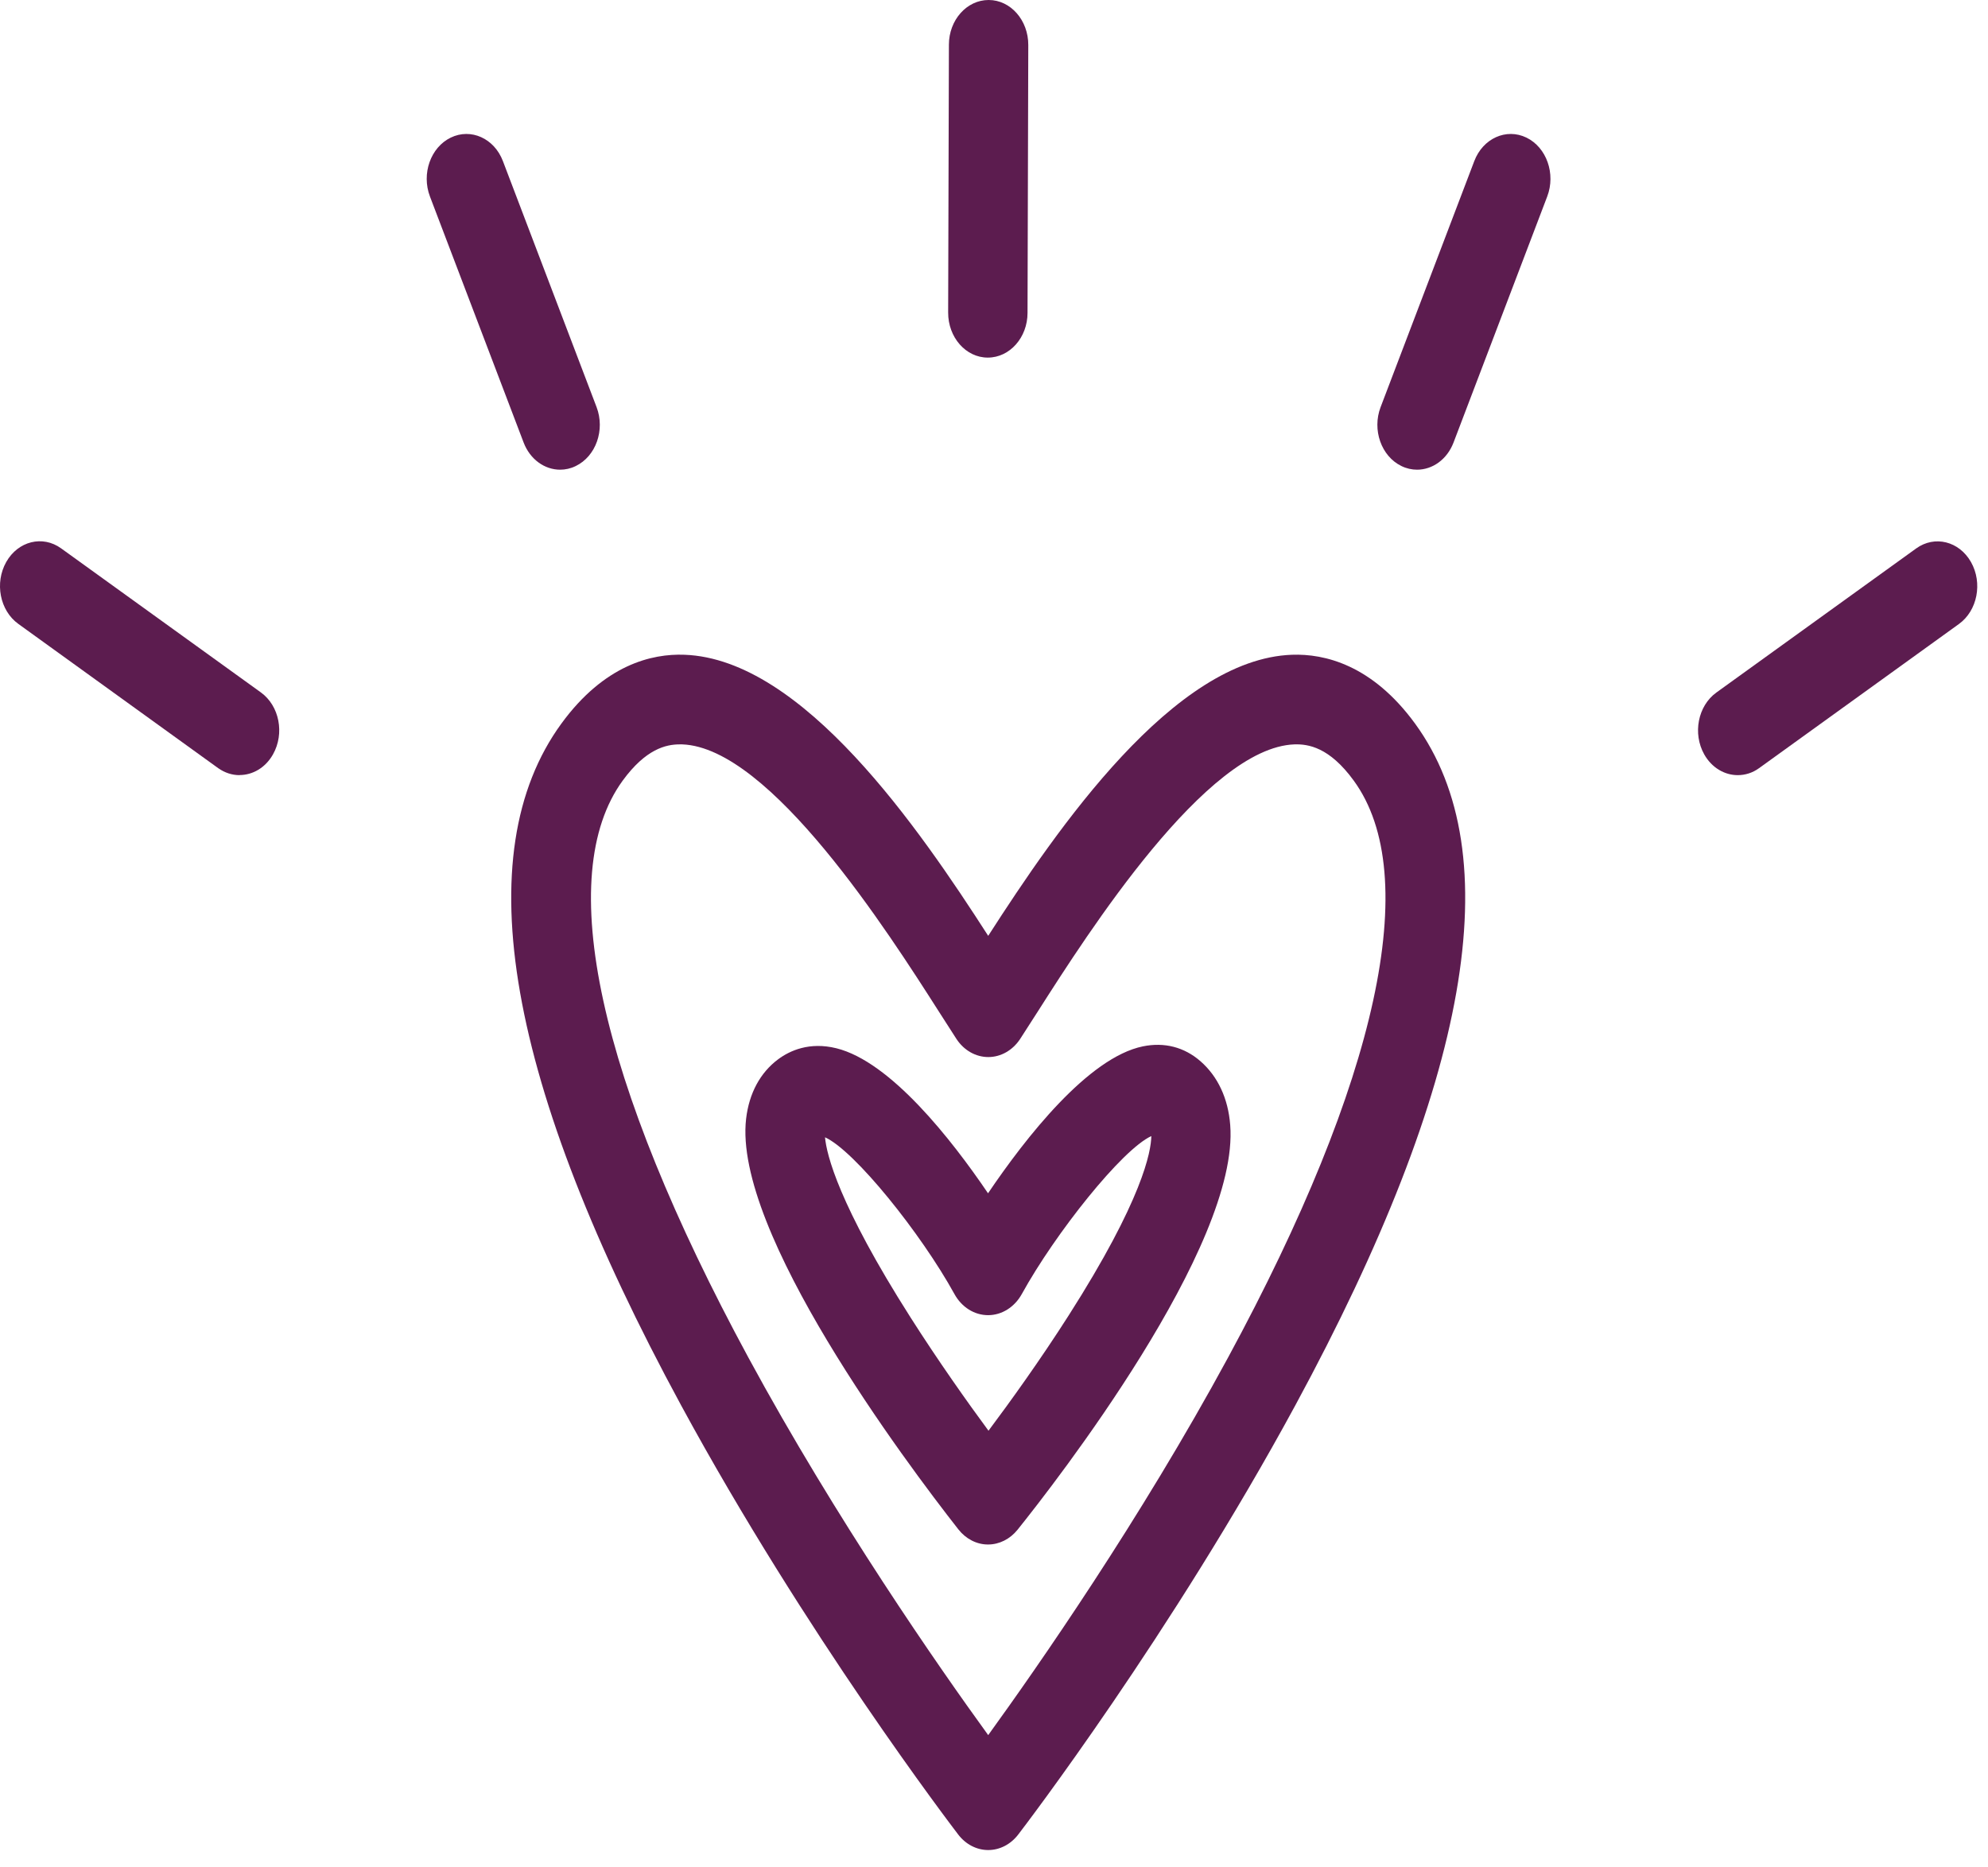
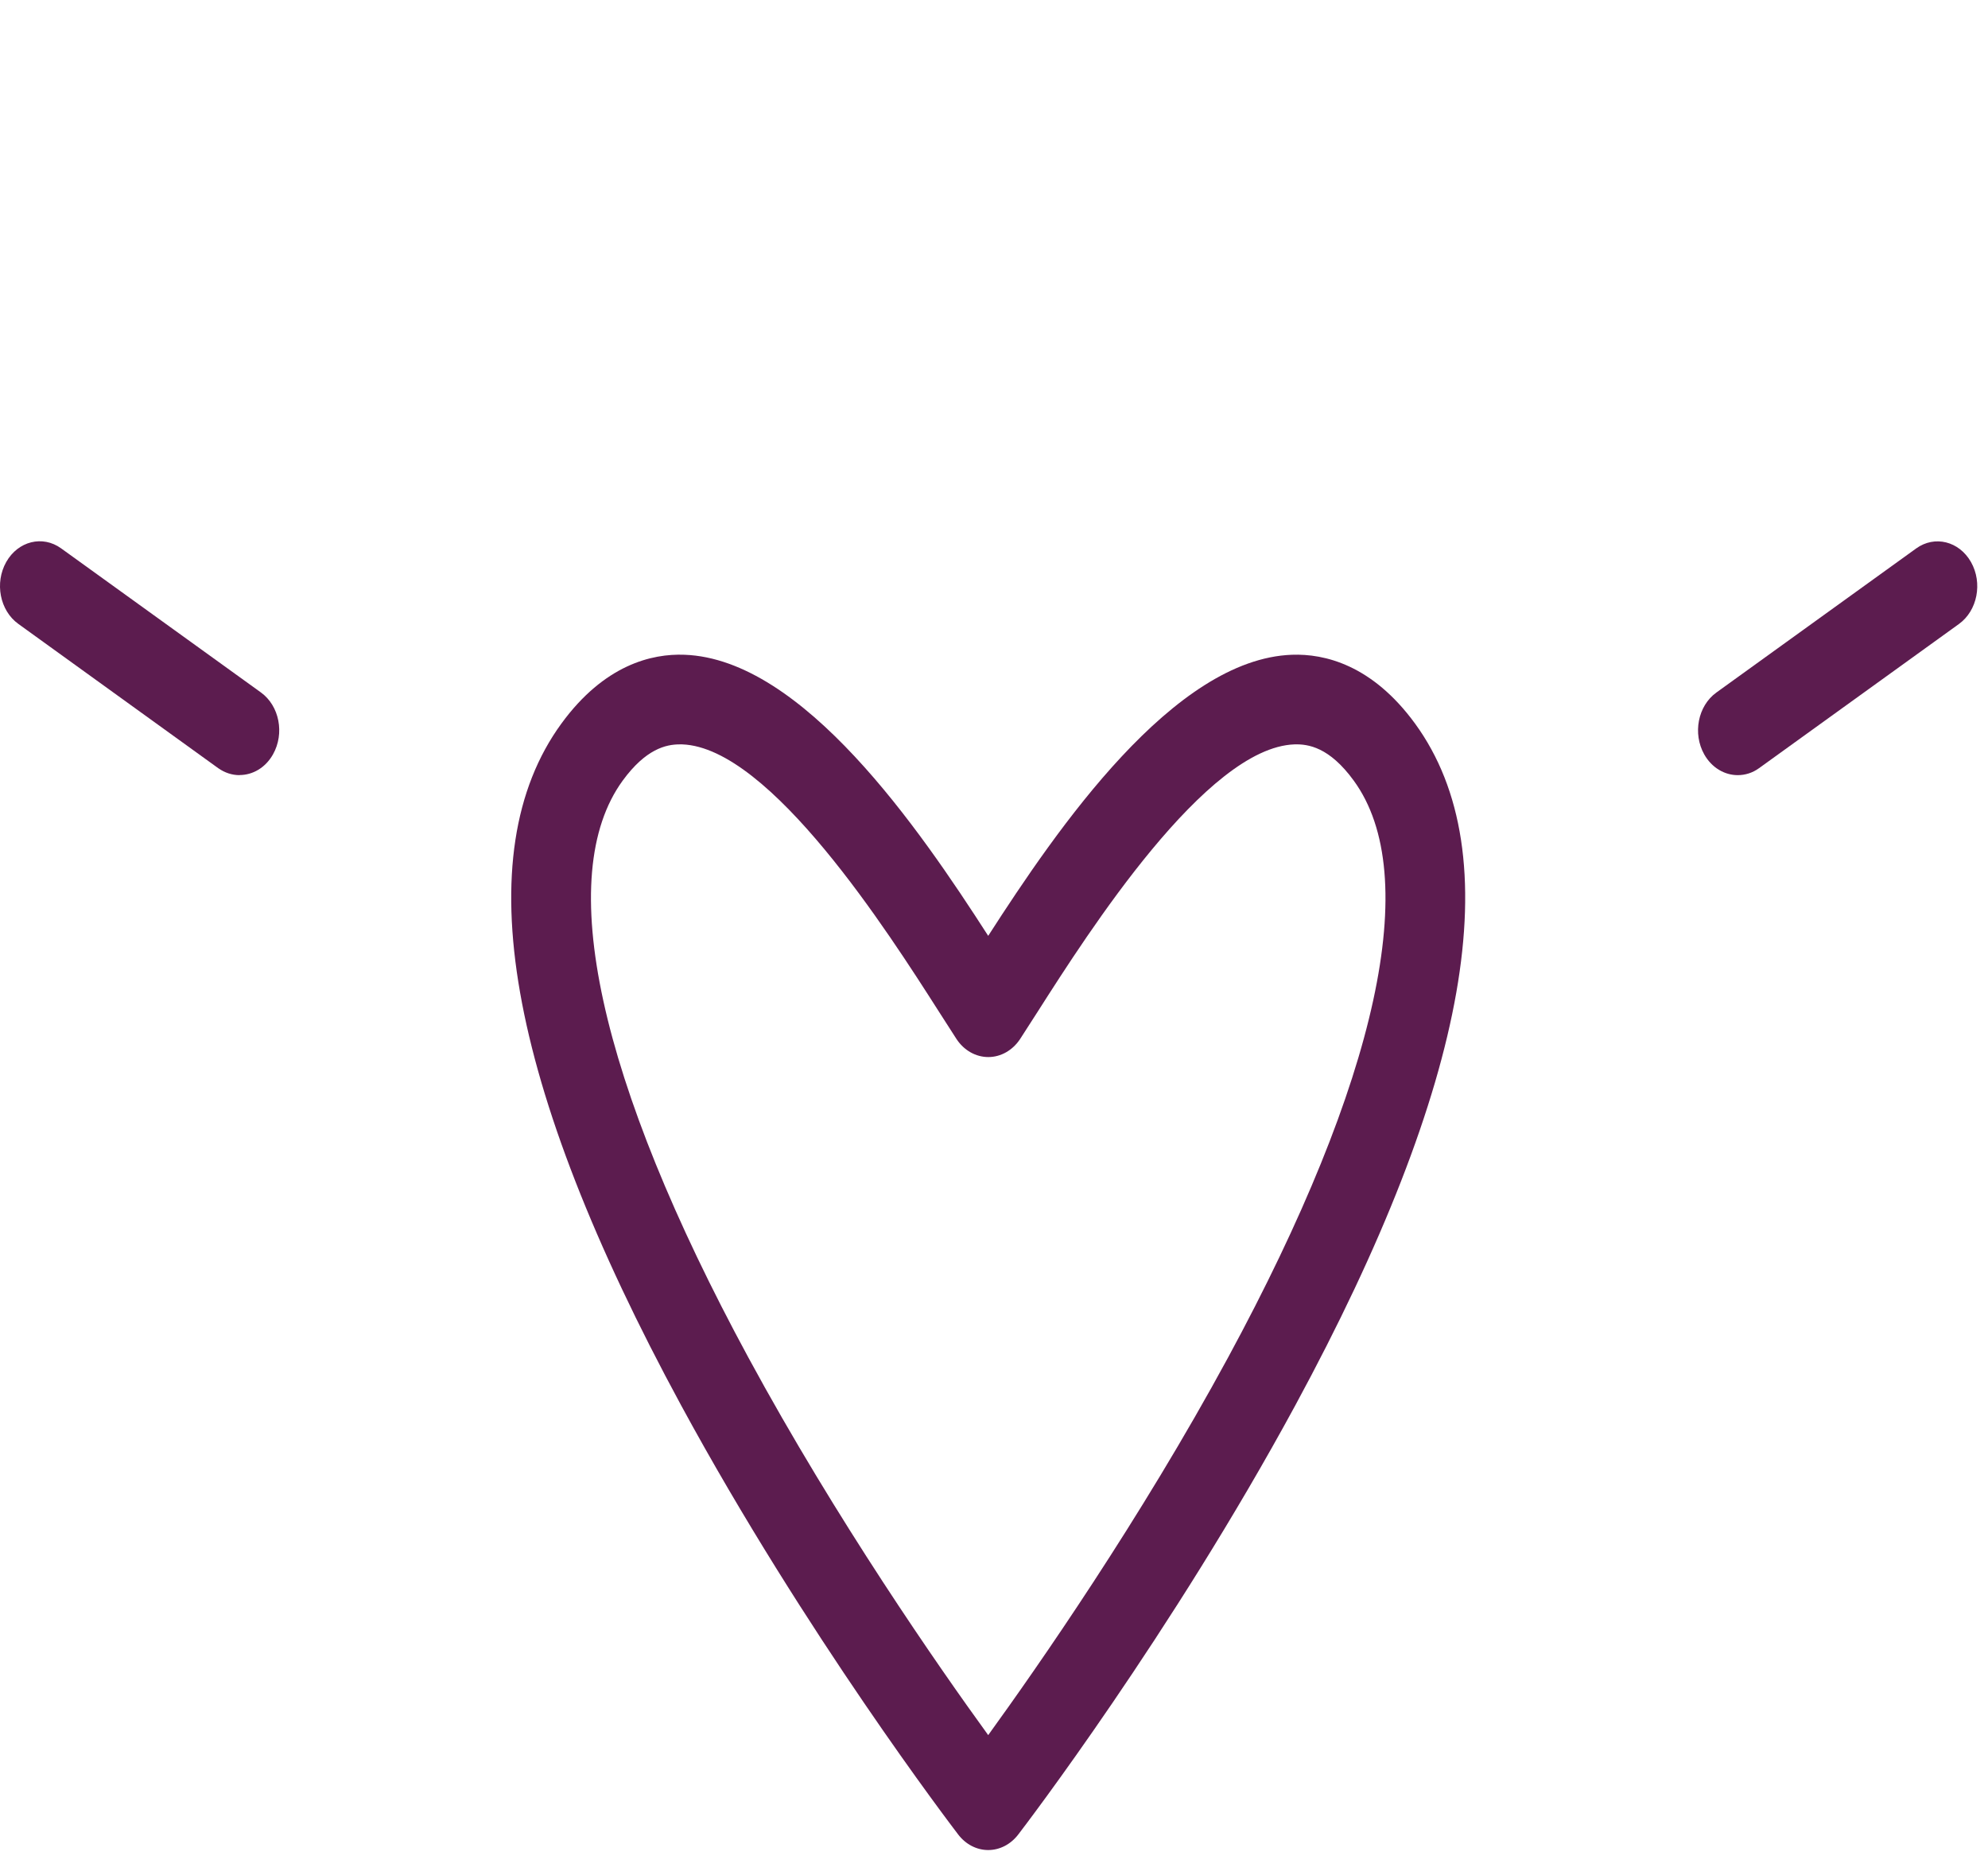
<svg xmlns="http://www.w3.org/2000/svg" fill="none" viewBox="0 0 82 77" height="77" width="82">
  <path fill="#5C1C4F" d="M40.761 76.315C40.286 76.315 39.834 76.081 39.523 75.674C39.27 75.341 33.225 67.426 28.092 57.966C20.893 44.691 19.233 35.231 23.155 29.849C24.93 27.416 26.892 26.957 28.234 27.009C33.114 27.186 37.898 34.153 40.761 38.604C43.625 34.153 48.409 27.186 53.289 27.009C54.623 26.961 56.593 27.416 58.368 29.849C62.29 35.231 60.626 44.687 53.431 57.966C48.302 67.426 42.257 75.341 42 75.674C41.689 76.081 41.237 76.315 40.761 76.315ZM28.035 30.706C27.467 30.706 26.636 30.897 25.685 32.2C22.833 36.114 24.677 44.566 30.867 55.996C34.502 62.703 38.715 68.755 40.761 71.574C42.805 68.751 47.021 62.703 50.656 55.996C56.85 44.561 58.69 36.11 55.838 32.2C54.834 30.819 53.96 30.689 53.392 30.706C49.755 30.836 44.886 38.465 42.809 41.721C42.536 42.15 42.291 42.531 42.08 42.855C41.77 43.327 41.283 43.604 40.765 43.604C40.248 43.604 39.757 43.327 39.45 42.855C39.24 42.531 38.994 42.15 38.722 41.721C36.644 38.465 31.772 30.836 28.138 30.706C28.108 30.706 28.073 30.706 28.038 30.706H28.035Z" />
  <path fill="#5C1C4F" d="M9.88 31.975C9.577 31.975 9.274 31.88 8.998 31.685L0.756 25.736C-0.007 25.186 -0.229 24.043 0.258 23.181C0.745 22.32 1.757 22.069 2.52 22.619L10.761 28.563C11.524 29.113 11.747 30.256 11.26 31.118C10.949 31.672 10.42 31.971 9.88 31.971V31.975Z" />
-   <path fill="#5C1C4F" d="M23.105 19.375C22.468 19.375 21.867 18.956 21.598 18.254L17.734 8.105C17.378 7.166 17.761 6.079 18.593 5.676C19.425 5.274 20.387 5.707 20.744 6.646L24.608 16.795C24.964 17.735 24.581 18.821 23.749 19.224C23.538 19.328 23.32 19.375 23.101 19.375H23.105Z" />
-   <path fill="#5C1C4F" d="M40.746 14.751H40.742C39.838 14.751 39.106 13.916 39.109 12.894L39.14 1.844C39.14 0.827 39.876 0 40.777 0H40.781C41.685 0 42.418 0.836 42.414 1.857L42.383 12.907C42.383 13.924 41.647 14.751 40.746 14.751Z" />
  <path fill="#5C1C4F" d="M71.677 31.975C71.137 31.975 70.608 31.672 70.297 31.122C69.811 30.26 70.033 29.117 70.796 28.567L79.038 22.623C79.8 22.073 80.812 22.324 81.299 23.186C81.786 24.047 81.564 25.19 80.801 25.74L72.559 31.685C72.287 31.884 71.98 31.975 71.677 31.975Z" />
-   <path fill="#5C1C4F" d="M58.453 19.375C58.238 19.375 58.016 19.328 57.805 19.224C56.973 18.821 56.59 17.73 56.946 16.795L60.81 6.646C61.167 5.707 62.129 5.274 62.961 5.676C63.793 6.079 64.176 7.17 63.819 8.105L59.955 18.254C59.687 18.956 59.085 19.375 58.449 19.375H58.453Z" />
-   <path fill="#5C1C4F" d="M40.761 63.711H40.75C40.286 63.711 39.841 63.482 39.531 63.088C37.338 60.291 30.231 50.796 30.775 46.15C30.898 45.098 31.358 44.245 32.098 43.695C32.581 43.336 33.39 42.968 34.498 43.241C36.732 43.795 39.239 46.99 40.754 49.224C42.302 46.934 44.886 43.626 47.14 43.163C48.026 42.981 48.846 43.193 49.513 43.773C50.23 44.397 50.659 45.31 50.743 46.406C51.138 51.389 43.506 61.191 41.969 63.105C41.658 63.49 41.217 63.711 40.754 63.711H40.761ZM34.03 46.916C34.095 47.627 34.586 49.675 37.553 54.338C38.71 56.156 39.91 57.849 40.773 59.018C41.658 57.836 42.896 56.117 44.073 54.273C47.136 49.475 47.481 47.492 47.489 46.864C46.281 47.414 43.525 50.878 42.149 53.376C41.85 53.918 41.325 54.251 40.757 54.251C40.19 54.251 39.665 53.922 39.366 53.376C37.99 50.878 35.245 47.458 34.026 46.912L34.03 46.916Z" />
</svg>